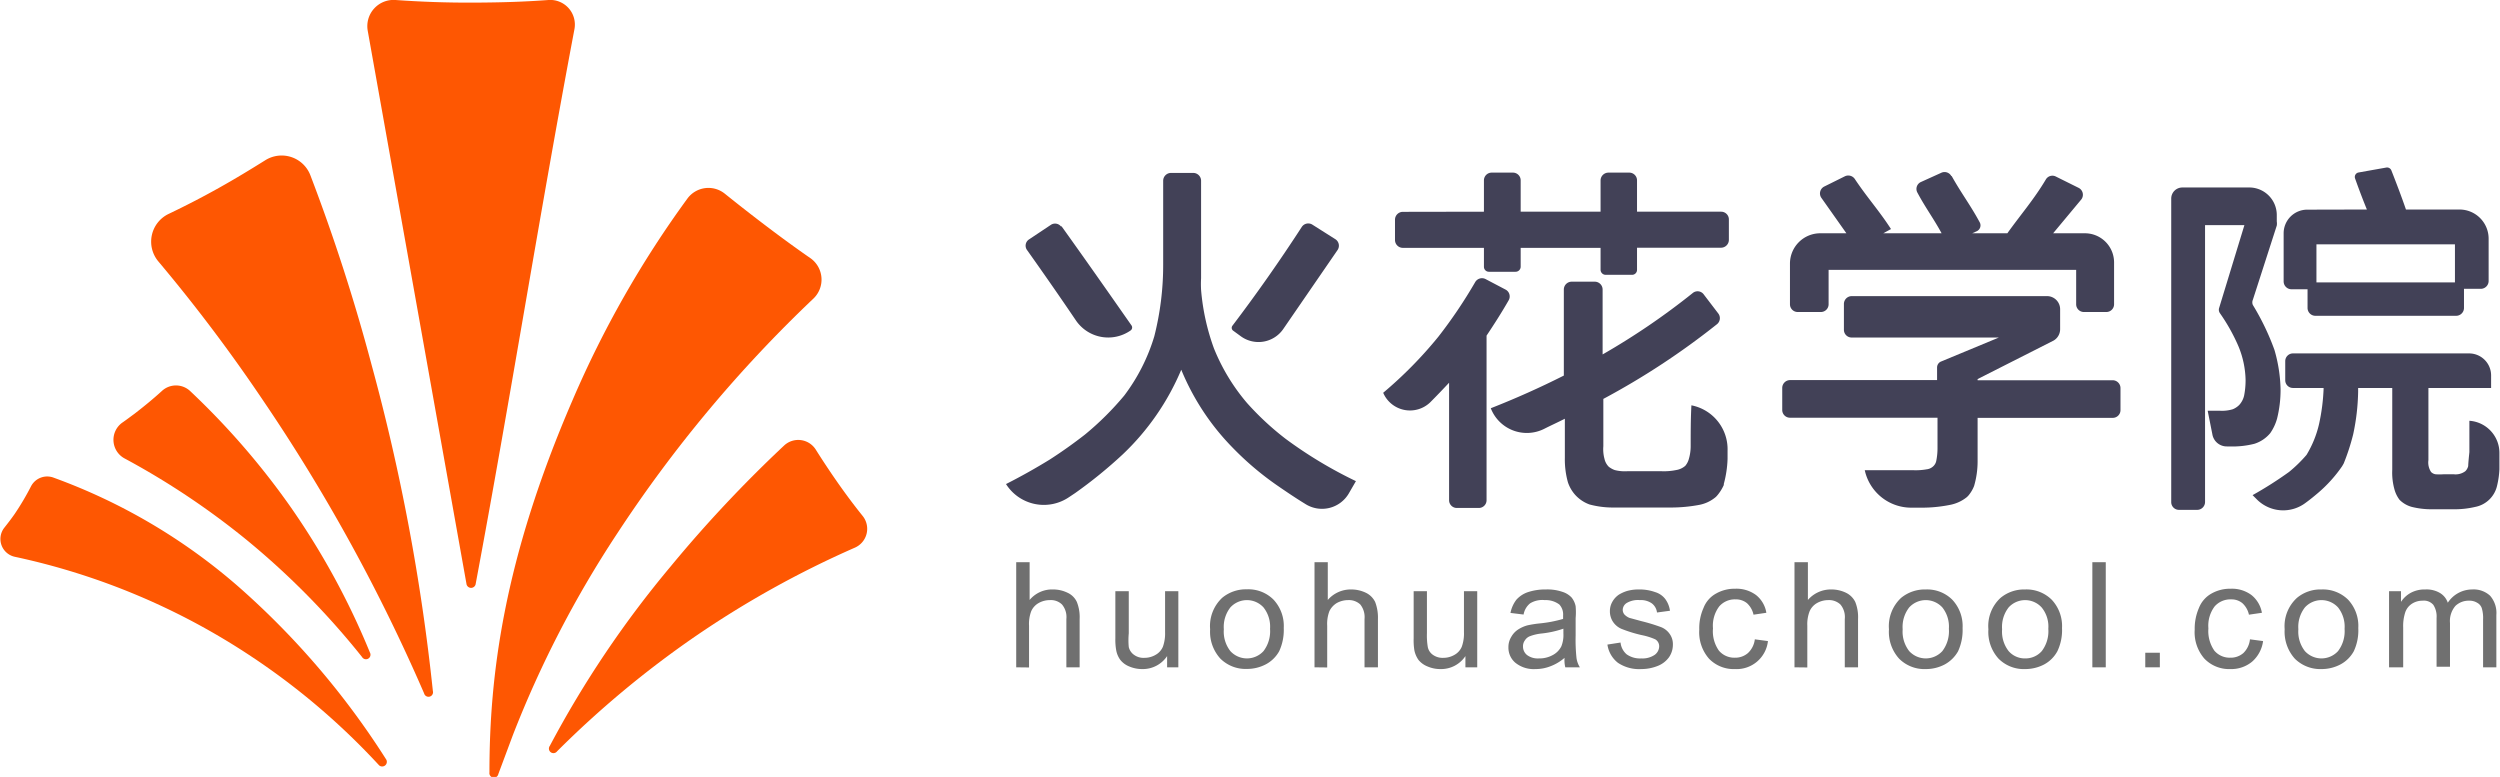
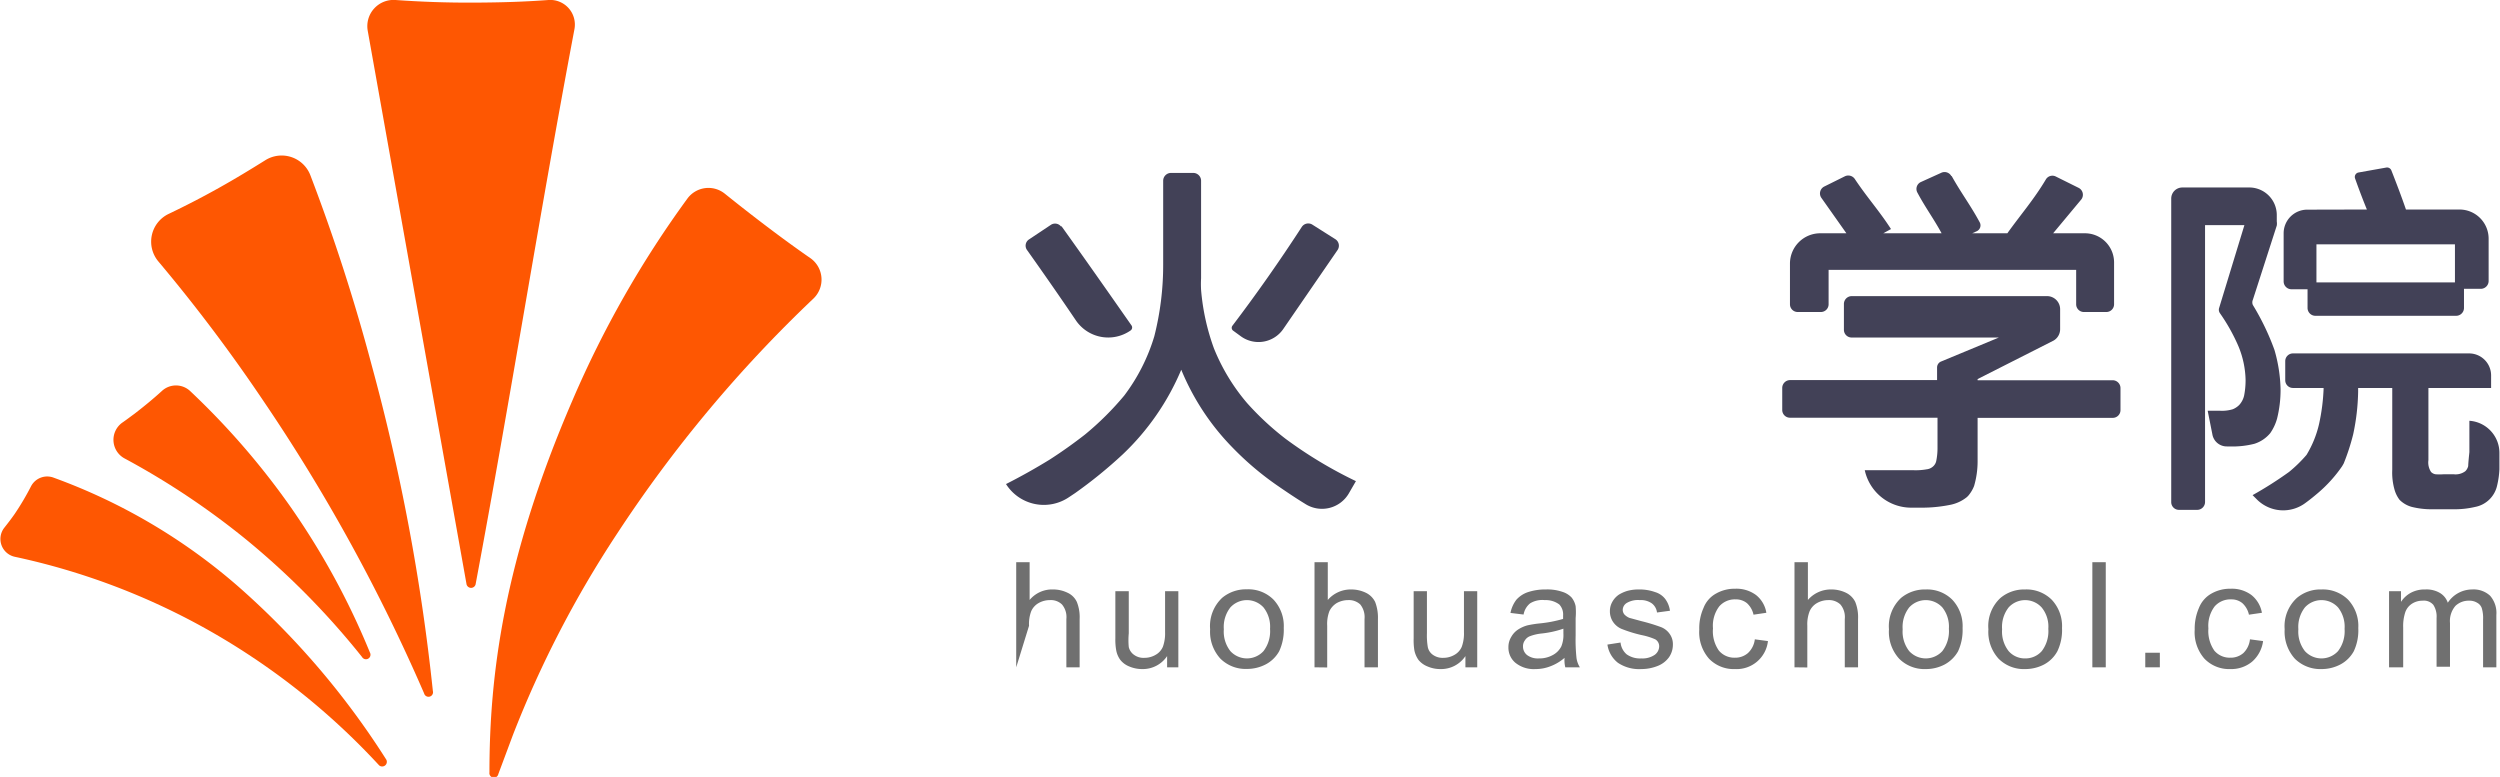
<svg xmlns="http://www.w3.org/2000/svg" viewBox="0 0 171.47 53.29">
  <defs>
    <style>.cls-1{fill:#707070;}.cls-2{fill:#fe5702;fill-rule:evenodd;}.cls-3{fill:#424157;}</style>
  </defs>
  <title>横版logo</title>
  <g id="图层_2" data-name="图层 2">
    <g id="图层_1-2" data-name="图层 1">
-       <path class="cls-1" d="M69.7,45.77V38.56h.92v2.59a2,2,0,0,1,1.61-.72,2.25,2.25,0,0,1,1,.23,1.29,1.29,0,0,1,.63.63,2.79,2.79,0,0,1,.19,1.17v3.31h-.91V42.46a1.34,1.34,0,0,0-.3-1,1.1,1.1,0,0,0-.84-.3,1.57,1.57,0,0,0-.76.2,1.2,1.2,0,0,0-.51.56,2.47,2.47,0,0,0-.15,1v2.86Z" />
+       <path class="cls-1" d="M69.7,45.77V38.56h.92v2.59a2,2,0,0,1,1.61-.72,2.25,2.25,0,0,1,1,.23,1.29,1.29,0,0,1,.63.63,2.79,2.79,0,0,1,.19,1.17v3.31h-.91V42.46a1.34,1.34,0,0,0-.3-1,1.1,1.1,0,0,0-.84-.3,1.57,1.57,0,0,0-.76.2,1.2,1.2,0,0,0-.51.56,2.47,2.47,0,0,0-.15,1Z" />
      <path class="cls-1" d="M80.05,45.77V45a2,2,0,0,1-1.71.89,2.25,2.25,0,0,1-.89-.18,1.47,1.47,0,0,1-.61-.45,1.6,1.6,0,0,1-.28-.65,4.13,4.13,0,0,1-.06-.83V40.55h.92v2.89a5,5,0,0,0,0,.94.9.9,0,0,0,.37.54,1.09,1.09,0,0,0,.69.2,1.5,1.5,0,0,0,.77-.2,1.15,1.15,0,0,0,.51-.56,2.67,2.67,0,0,0,.15-1V40.55h.91v5.22Z" />
      <path class="cls-1" d="M83,43.16A2.65,2.65,0,0,1,83.83,41a2.56,2.56,0,0,1,1.7-.58,2.44,2.44,0,0,1,1.81.7,2.64,2.64,0,0,1,.71,1.95,3.48,3.48,0,0,1-.31,1.59,2.25,2.25,0,0,1-.91.9,2.75,2.75,0,0,1-1.3.32,2.45,2.45,0,0,1-1.83-.71A2.73,2.73,0,0,1,83,43.16Zm.94,0a2.17,2.17,0,0,0,.45,1.5,1.54,1.54,0,0,0,2.27,0,2.25,2.25,0,0,0,.45-1.53,2.12,2.12,0,0,0-.45-1.47,1.54,1.54,0,0,0-2.27,0A2.17,2.17,0,0,0,83.94,43.16Z" />
      <path class="cls-1" d="M90.16,45.77V38.56h.91v2.59a2.08,2.08,0,0,1,1.62-.72,2.31,2.31,0,0,1,1,.23,1.37,1.37,0,0,1,.63.63,3,3,0,0,1,.19,1.17v3.31h-.92V42.46a1.39,1.39,0,0,0-.29-1,1.14,1.14,0,0,0-.84-.3,1.61,1.61,0,0,0-.77.2,1.31,1.31,0,0,0-.51.56,2.47,2.47,0,0,0-.15,1v2.86Z" />
      <path class="cls-1" d="M100.51,45.77V45a2,2,0,0,1-1.71.89,2.18,2.18,0,0,1-.89-.18,1.51,1.51,0,0,1-.62-.45,1.75,1.75,0,0,1-.28-.65,4.31,4.31,0,0,1-.05-.83V40.55h.91v2.89a4.74,4.74,0,0,0,.06.94.85.85,0,0,0,.36.54,1.13,1.13,0,0,0,.69.2,1.5,1.5,0,0,0,.77-.2,1.15,1.15,0,0,0,.51-.56,2.67,2.67,0,0,0,.15-1V40.55h.91v5.22Z" />
      <path class="cls-1" d="M107.31,45.12a3.23,3.23,0,0,1-1,.59,2.77,2.77,0,0,1-1,.18,2,2,0,0,1-1.37-.43,1.35,1.35,0,0,1-.48-1.07,1.32,1.32,0,0,1,.19-.7,1.44,1.44,0,0,1,.47-.51,2.26,2.26,0,0,1,.65-.29,7.51,7.51,0,0,1,.82-.13,8.58,8.58,0,0,0,1.62-.31c0-.12,0-.19,0-.23a1,1,0,0,0-.26-.76,1.56,1.56,0,0,0-1-.3,1.61,1.61,0,0,0-1,.22,1.26,1.26,0,0,0-.45.77l-.9-.11a2.2,2.2,0,0,1,.4-.9,1.85,1.85,0,0,1,.81-.53,3.78,3.78,0,0,1,1.22-.18,3.16,3.16,0,0,1,1.12.16,1.46,1.46,0,0,1,.64.39,1.39,1.39,0,0,1,.28.6,4.82,4.82,0,0,1,0,.82v1.18a11.84,11.84,0,0,0,.06,1.56,1.66,1.66,0,0,0,.23.63h-1A2.06,2.06,0,0,1,107.31,45.12Zm-.08-2a6.74,6.74,0,0,1-1.49.33,3.09,3.09,0,0,0-.79.18.7.7,0,0,0-.36.29.68.68,0,0,0-.13.42.74.74,0,0,0,.28.59,1.23,1.23,0,0,0,.8.23,1.89,1.89,0,0,0,.94-.22,1.38,1.38,0,0,0,.61-.61,2.09,2.09,0,0,0,.14-.89Z" />
      <path class="cls-1" d="M110.25,44.21l.9-.14a1.23,1.23,0,0,0,.42.81,1.59,1.59,0,0,0,1,.28,1.5,1.5,0,0,0,.93-.25.74.74,0,0,0,.3-.58.55.55,0,0,0-.27-.48,4.44,4.44,0,0,0-.93-.29,9.21,9.21,0,0,1-1.39-.43,1.33,1.33,0,0,1-.59-.5,1.3,1.3,0,0,1-.2-.7,1.27,1.27,0,0,1,.16-.64,1.44,1.44,0,0,1,.45-.5,2.44,2.44,0,0,1,.58-.26,2.9,2.9,0,0,1,.79-.1,3.17,3.17,0,0,1,1.12.18,1.37,1.37,0,0,1,.7.48,1.77,1.77,0,0,1,.32.8l-.89.12a.92.92,0,0,0-.36-.63,1.31,1.31,0,0,0-.82-.22,1.5,1.5,0,0,0-.9.2.57.57,0,0,0-.27.47.51.51,0,0,0,.11.31,1,1,0,0,0,.35.24l.81.22a12.86,12.86,0,0,1,1.35.41,1.3,1.3,0,0,1,.6.47,1.21,1.21,0,0,1,.22.75,1.51,1.51,0,0,1-.26.84,1.73,1.73,0,0,1-.77.6,3,3,0,0,1-1.14.22,2.61,2.61,0,0,1-1.6-.43A1.93,1.93,0,0,1,110.25,44.21Z" />
      <path class="cls-1" d="M120.36,43.85l.9.12A2.16,2.16,0,0,1,119,45.89a2.35,2.35,0,0,1-1.78-.71,2.75,2.75,0,0,1-.67-2,3.4,3.4,0,0,1,.29-1.48,1.9,1.9,0,0,1,.88-1,2.56,2.56,0,0,1,1.28-.32,2.26,2.26,0,0,1,1.44.43,1.94,1.94,0,0,1,.71,1.22l-.88.13a1.49,1.49,0,0,0-.45-.79,1.19,1.19,0,0,0-.78-.26,1.42,1.42,0,0,0-1.12.48,2.2,2.2,0,0,0-.43,1.51,2.3,2.3,0,0,0,.41,1.53,1.38,1.38,0,0,0,1.09.48,1.32,1.32,0,0,0,.9-.32A1.53,1.53,0,0,0,120.36,43.85Z" />
      <path class="cls-1" d="M123.08,45.77V38.56H124v2.59a2.08,2.08,0,0,1,1.62-.72,2.28,2.28,0,0,1,1,.23,1.37,1.37,0,0,1,.63.63,2.79,2.79,0,0,1,.19,1.17v3.31h-.91V42.46a1.34,1.34,0,0,0-.3-1,1.14,1.14,0,0,0-.84-.3,1.57,1.57,0,0,0-.76.2,1.2,1.2,0,0,0-.51.56,2.45,2.45,0,0,0-.16,1v2.86Z" />
      <path class="cls-1" d="M129.56,43.16a2.65,2.65,0,0,1,.83-2.15,2.56,2.56,0,0,1,1.7-.58,2.44,2.44,0,0,1,1.81.7,2.64,2.64,0,0,1,.71,1.95,3.48,3.48,0,0,1-.31,1.59,2.32,2.32,0,0,1-.91.9,2.75,2.75,0,0,1-1.3.32,2.45,2.45,0,0,1-1.83-.71A2.73,2.73,0,0,1,129.56,43.16Zm.94,0a2.17,2.17,0,0,0,.45,1.5,1.54,1.54,0,0,0,2.27,0,2.25,2.25,0,0,0,.45-1.53,2.12,2.12,0,0,0-.45-1.47,1.54,1.54,0,0,0-2.27,0A2.17,2.17,0,0,0,130.5,43.16Z" />
      <path class="cls-1" d="M136.38,43.16a2.62,2.62,0,0,1,.83-2.15,2.53,2.53,0,0,1,1.69-.58,2.46,2.46,0,0,1,1.82.7,2.64,2.64,0,0,1,.71,1.95,3.34,3.34,0,0,1-.32,1.59,2.23,2.23,0,0,1-.9.9,2.79,2.79,0,0,1-1.31.32,2.44,2.44,0,0,1-1.82-.71A2.73,2.73,0,0,1,136.38,43.16Zm.94,0a2.17,2.17,0,0,0,.45,1.5,1.47,1.47,0,0,0,1.13.5,1.49,1.49,0,0,0,1.14-.5,2.25,2.25,0,0,0,.45-1.53,2.07,2.07,0,0,0-.46-1.47,1.53,1.53,0,0,0-2.26,0A2.17,2.17,0,0,0,137.32,43.16Z" />
      <path class="cls-1" d="M143.51,45.77V38.56h.92v7.21Z" />
      <path class="cls-1" d="M147.14,45.77v-1h1v1Z" />
      <path class="cls-1" d="M154.32,43.85l.9.12a2.27,2.27,0,0,1-.75,1.41,2.23,2.23,0,0,1-1.49.51,2.35,2.35,0,0,1-1.78-.71,2.75,2.75,0,0,1-.67-2,3.55,3.55,0,0,1,.29-1.48,1.94,1.94,0,0,1,.88-1,2.57,2.57,0,0,1,1.29-.32,2.25,2.25,0,0,1,1.43.43,2,2,0,0,1,.72,1.22l-.89.13a1.49,1.49,0,0,0-.45-.79,1.17,1.17,0,0,0-.78-.26,1.44,1.44,0,0,0-1.12.48,2.2,2.2,0,0,0-.43,1.51,2.35,2.35,0,0,0,.41,1.53,1.38,1.38,0,0,0,1.09.48,1.32,1.32,0,0,0,.9-.32A1.53,1.53,0,0,0,154.32,43.85Z" />
      <path class="cls-1" d="M156.7,43.16a2.63,2.63,0,0,1,.84-2.15,2.51,2.51,0,0,1,1.69-.58,2.46,2.46,0,0,1,1.82.7,2.63,2.63,0,0,1,.7,1.95,3.35,3.35,0,0,1-.31,1.59,2.25,2.25,0,0,1-.91.9,2.75,2.75,0,0,1-1.3.32,2.48,2.48,0,0,1-1.83-.71A2.77,2.77,0,0,1,156.7,43.16Zm.94,0a2.17,2.17,0,0,0,.45,1.5,1.54,1.54,0,0,0,2.27,0,2.25,2.25,0,0,0,.45-1.53,2.12,2.12,0,0,0-.45-1.47,1.54,1.54,0,0,0-2.27,0A2.17,2.17,0,0,0,157.64,43.16Z" />
      <path class="cls-1" d="M163.86,45.77V40.55h.82v.73a1.9,1.9,0,0,1,.67-.62,2,2,0,0,1,1-.23,1.8,1.8,0,0,1,1,.24,1.24,1.24,0,0,1,.54.67,2,2,0,0,1,1.67-.91,1.66,1.66,0,0,1,1.23.43,1.79,1.79,0,0,1,.43,1.32v3.59h-.91V42.48a2.35,2.35,0,0,0-.09-.77.67.67,0,0,0-.32-.37,1,1,0,0,0-.55-.14,1.31,1.31,0,0,0-.94.36,1.6,1.6,0,0,0-.37,1.17v3h-.92V42.38a1.46,1.46,0,0,0-.22-.89.84.84,0,0,0-.73-.29,1.33,1.33,0,0,0-.71.19,1.15,1.15,0,0,0-.48.58,3.05,3.05,0,0,0-.15,1.09v2.71Z" />
      <path class="cls-2" d="M25.22,2.1A1.8,1.8,0,0,1,27.13,0c1.69.12,3.49.19,5.41.18S36,.12,37.62,0A1.69,1.69,0,0,1,39.4,2C37,14.7,35,27.39,32.62,40.08a.32.32,0,0,1-.62,0Z" />
      <path class="cls-2" d="M47.14,13.63a1.79,1.79,0,0,1,2.58-.34c.92.74,1.88,1.49,2.87,2.24s2,1.49,3,2.18a1.8,1.8,0,0,1,.21,2.76A90.79,90.79,0,0,0,42.32,36.61a73.23,73.23,0,0,0-7.14,13.8l-1,2.68a.31.31,0,0,1-.61-.11c0-6.54.93-14.52,5.72-25.58A70.6,70.6,0,0,1,47.14,13.63Z" />
-       <path class="cls-2" d="M53.8,30.54a1.42,1.42,0,0,1,2.16.31c.41.65.85,1.32,1.32,2,.63.91,1.26,1.76,1.89,2.54a1.41,1.41,0,0,1-.53,2.17,66.9,66.9,0,0,0-11,6.12,67.89,67.89,0,0,0-9.43,7.85.31.31,0,0,1-.5-.37A70.7,70.7,0,0,1,46,38.85,89.23,89.23,0,0,1,53.8,30.54Z" />
      <path class="cls-2" d="M18.18,11a2.11,2.11,0,0,1,3.1,1,129.44,129.44,0,0,1,4.2,13A140.73,140.73,0,0,1,29.69,47.4a.31.31,0,0,1-.6.16A122.24,122.24,0,0,0,18,27.4a111.71,111.71,0,0,0-7.14-9.47,2.11,2.11,0,0,1,.71-3.26c1.11-.53,2.26-1.12,3.44-1.78S17.17,11.63,18.18,11Z" />
      <path class="cls-2" d="M8.52,31.43A1.45,1.45,0,0,1,8.37,29c.28-.19.55-.4.84-.61.69-.53,1.33-1.06,1.89-1.57a1.42,1.42,0,0,1,1.94,0,52,52,0,0,1,6.82,7.85,51.35,51.35,0,0,1,5.51,10.08.31.31,0,0,1-.54.31,53.66,53.66,0,0,0-7.88-8A53,53,0,0,0,8.52,31.43Z" />
      <path class="cls-2" d="M3.7,32.77a1.25,1.25,0,0,0-1.57.58A18.1,18.1,0,0,1,1,35.26c-.23.33-.47.64-.7.93a1.25,1.25,0,0,0,.72,2A47.09,47.09,0,0,1,17.2,45,48,48,0,0,1,26,52.49a.32.32,0,0,0,.5-.38A55,55,0,0,0,16.38,40.26,40.09,40.09,0,0,0,3.7,32.77Z" />
      <path class="cls-3" d="M72,31.52c.84-.54,1.64-1.11,2.41-1.71a20.11,20.11,0,0,0,2.7-2.68,12.87,12.87,0,0,0,2.06-4.06,19.85,19.85,0,0,0,.61-4.92V12.4a.54.54,0,0,1,.54-.54h1.53a.54.54,0,0,1,.53.54v6.26c0,.14,0,.28,0,.42a7.3,7.3,0,0,0,0,.81,15.4,15.4,0,0,0,.88,4,13.57,13.57,0,0,0,2.27,3.75,19.32,19.32,0,0,0,2.65,2.46A29.6,29.6,0,0,0,93,33l-.48.83a2.13,2.13,0,0,1-3,.73c-.67-.41-1.32-.85-2-1.32a20.49,20.49,0,0,1-3-2.56,16.67,16.67,0,0,1-3.5-5.32A17.16,17.16,0,0,1,77,31.17a31.46,31.46,0,0,1-3.26,2.65l-.42.28A3.07,3.07,0,0,1,69,33.2h0Q70.52,32.43,72,31.52Zm.81-16c1.62,2.26,3.21,4.53,4.79,6.79a.25.25,0,0,1-.06.36h0a2.68,2.68,0,0,1-3.75-.7c-1.09-1.61-2.21-3.22-3.34-4.81a.51.51,0,0,1,.13-.74l1.5-1A.52.52,0,0,1,72.77,15.53ZM90,15.4l1.58,1a.53.53,0,0,1,.16.75Q89.85,19.9,88,22.59a2.06,2.06,0,0,1-2.9.47l-.52-.38a.24.24,0,0,1-.05-.34q2.49-3.28,4.76-6.78A.53.53,0,0,1,90,15.4Z" />
-       <path class="cls-3" d="M98.65,23.1a32.83,32.83,0,0,0,2.53-3.75.54.54,0,0,1,.71-.21l1.37.72a.53.53,0,0,1,.22.73c-.48.84-1,1.65-1.52,2.43V34.31a.53.53,0,0,1-.53.53H99.92a.53.53,0,0,1-.53-.53V26.25c-.43.46-.86.91-1.3,1.35a2,2,0,0,1-3.22-.66h0A28.58,28.58,0,0,0,98.65,23.1Zm3.13-8.58V12.37a.53.53,0,0,1,.53-.53h1.46a.53.53,0,0,1,.53.53v2.15h5.48V12.37a.54.54,0,0,1,.54-.53h1.43a.53.53,0,0,1,.53.53v2.15h5.77a.53.53,0,0,1,.53.53v1.4a.54.54,0,0,1-.53.54h-5.77v1.52a.34.34,0,0,1-.34.34h-1.81a.35.35,0,0,1-.35-.34V17H104.3V18.3a.35.35,0,0,1-.35.34h-1.83a.34.34,0,0,1-.34-.34V17H96.22a.54.54,0,0,1-.54-.54v-1.4a.54.54,0,0,1,.54-.53Zm5.48,11.24V19.85a.54.54,0,0,1,.54-.53h1.58a.54.54,0,0,1,.54.53v4.46a48.44,48.44,0,0,0,6.18-4.21.52.52,0,0,1,.76.1l1,1.31a.53.53,0,0,1-.1.73,51.53,51.53,0,0,1-7.79,5.12v3.25a2.53,2.53,0,0,0,.08.87,1.1,1.1,0,0,0,.26.5.48.48,0,0,0,.11.09,1.48,1.48,0,0,0,.33.17,2.8,2.8,0,0,0,.87.08h2.34a4.14,4.14,0,0,0,1-.08,1.25,1.25,0,0,0,.63-.29,1.22,1.22,0,0,0,.23-.42,3.16,3.16,0,0,0,.14-.92c0-.92,0-1.86.05-2.81h0a3.07,3.07,0,0,1,2.48,3.12v.56a7.44,7.44,0,0,1-.26,1.72.19.19,0,0,1,0,.07,3,3,0,0,1-.48.75l-.07.07a2.46,2.46,0,0,1-1.14.54,10.56,10.56,0,0,1-1.92.18h-4a6.16,6.16,0,0,1-1.6-.21,2.45,2.45,0,0,1-1-.68,2.49,2.49,0,0,1-.48-.84,5.87,5.87,0,0,1-.21-1.68V28.72c-.47.24-1,.48-1.43.7A2.65,2.65,0,0,1,102.25,28h0Q104.8,27,107.26,25.76Z" />
      <path class="cls-3" d="M132.86,26.07v-.86a.45.45,0,0,1,.24-.4l4-1.66H127a.53.53,0,0,1-.53-.53V20.85a.54.54,0,0,1,.53-.54H140.4a.9.9,0,0,1,.9.9v1.37a.9.9,0,0,1-.45.78L135.64,26v.08h9.27a.54.54,0,0,1,.53.54v1.51a.53.53,0,0,1-.53.53h-9.27v3a6,6,0,0,1-.24,1.67A2.34,2.34,0,0,1,135,34l-.09.09a2.61,2.61,0,0,1-1.17.54,9.74,9.74,0,0,1-1.94.19h-.71a3.26,3.26,0,0,1-3.19-2.57h3.31a4.23,4.23,0,0,0,.93-.06.77.77,0,0,0,.4-.16.69.69,0,0,0,.27-.45,4.38,4.38,0,0,0,.08-.82V28.65H122.77a.53.53,0,0,1-.53-.53V26.61a.54.54,0,0,1,.53-.54Zm1-14c.65,1.17,1.29,2,1.92,3.17a.44.44,0,0,1-.2.62l-.31.14h2.41c.93-1.3,1.81-2.3,2.64-3.69a.52.52,0,0,1,.69-.2l1.55.77a.53.53,0,0,1,.2.79L140.82,16H143a2,2,0,0,1,2,2v2.87a.53.53,0,0,1-.53.53h-1.54a.53.53,0,0,1-.53-.53V18.51H125.42v2.36a.53.53,0,0,1-.53.53H123.3a.53.53,0,0,1-.53-.53V18.09A2.08,2.08,0,0,1,124.84,16h1.8l-1.73-2.45a.53.53,0,0,1,.22-.76l1.41-.7a.54.54,0,0,1,.68.19c.83,1.25,1.66,2.16,2.48,3.43l-.53.29h4c-.54-1-1.1-1.74-1.66-2.79a.52.52,0,0,1,.25-.73l1.39-.63A.53.53,0,0,1,133.84,12.08Z" />
      <path class="cls-3" d="M156.16,14.74v.45a.92.92,0,0,1,0,.28l-1.64,5.09a.45.45,0,0,0,0,.36A17,17,0,0,1,156,24a10.41,10.41,0,0,1,.42,2.71,8.15,8.15,0,0,1-.24,2,3.29,3.29,0,0,1-.47,1,2.32,2.32,0,0,1-1.09.73,6.07,6.07,0,0,1-1.7.18h-.18a1,1,0,0,1-1-.84l-.32-1.61h.81a2.55,2.55,0,0,0,.91-.1,1.35,1.35,0,0,0,.44-.29,1.41,1.41,0,0,0,.34-.65,5.39,5.39,0,0,0,.1-1.07,6.33,6.33,0,0,0-.49-2.31,12.65,12.65,0,0,0-1.27-2.27.41.41,0,0,1-.06-.34l1.74-5.7h-2.7V34.44a.54.54,0,0,1-.54.53h-1.25a.53.53,0,0,1-.53-.53V13.62a.76.76,0,0,1,.77-.76h4.66A1.89,1.89,0,0,1,156.16,14.74ZM157,32.37a9.46,9.46,0,0,0,1.2-1.17,7.16,7.16,0,0,0,.86-2.12,13.59,13.59,0,0,0,.31-2.39v-.08h-2.1a.53.53,0,0,1-.53-.53V24.77a.53.53,0,0,1,.53-.53h12.08a1.51,1.51,0,0,1,1.51,1.5v.87h-4.3v4.95a1.19,1.19,0,0,0,.18.81.55.55,0,0,0,.31.16,4.2,4.2,0,0,0,.55,0h.7a1.12,1.12,0,0,0,.79-.21.72.72,0,0,0,.2-.36c0-.19.06-.74.08-.95,0-.81,0-1.3,0-2.15h0a2.21,2.21,0,0,1,2.06,2.25c0,.25,0,.84,0,1.08a5.93,5.93,0,0,1-.16,1.12,1.91,1.91,0,0,1-1.51,1.46,6.16,6.16,0,0,1-1.41.16h-1.56a5.56,5.56,0,0,1-1.36-.16,1.87,1.87,0,0,1-.85-.49,2.07,2.07,0,0,1-.34-.68,4.28,4.28,0,0,1-.16-1.38V26.61h-2.34v.26a15,15,0,0,1-.34,2.92,15,15,0,0,1-.65,2l-.11.19A9.35,9.35,0,0,1,159,33.8c-.27.23-.55.46-.84.67a2.55,2.55,0,0,1-3.4-.25l-.26-.26A26,26,0,0,0,157,32.37Zm5.34-18q-.41-1-.81-2.13a.31.31,0,0,1,.24-.41l1.91-.34a.32.32,0,0,1,.34.2c.35.89.69,1.78,1,2.68h3.67a2,2,0,0,1,2,2v2.9a.54.54,0,0,1-.53.54H169v1.31a.54.54,0,0,1-.53.54h-9.67a.54.54,0,0,1-.53-.54V19.84h-1.11a.54.54,0,0,1-.53-.54V16a1.62,1.62,0,0,1,1.63-1.62Zm-3.46,5h9.5V16.76h-9.5Z" />
    </g>
  </g>
</svg>